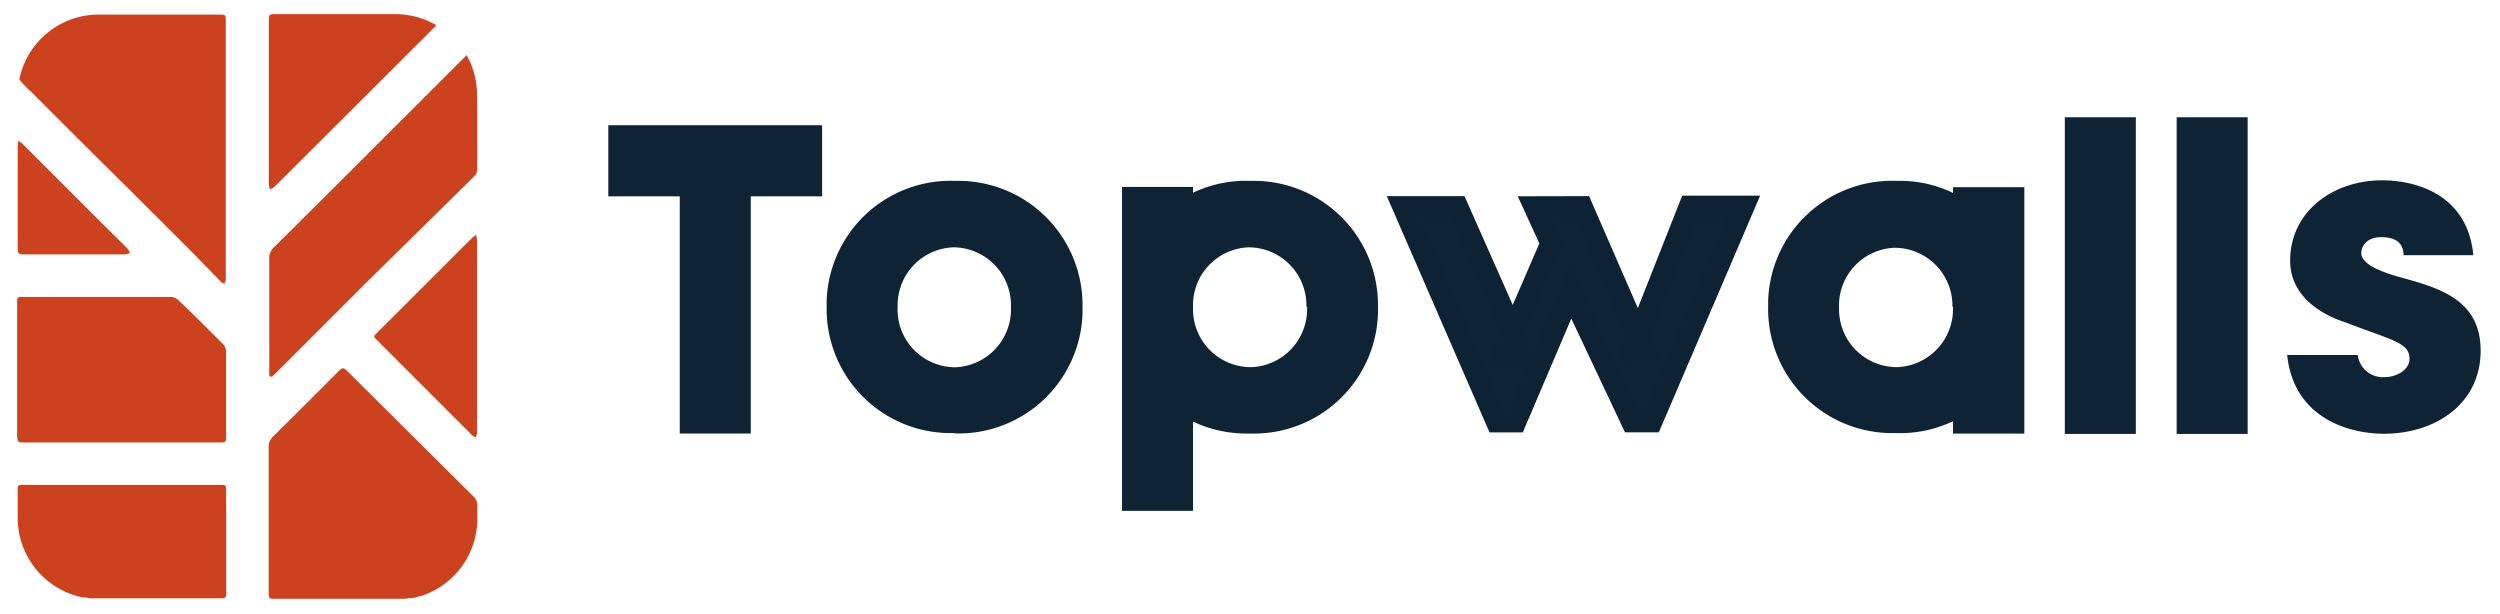
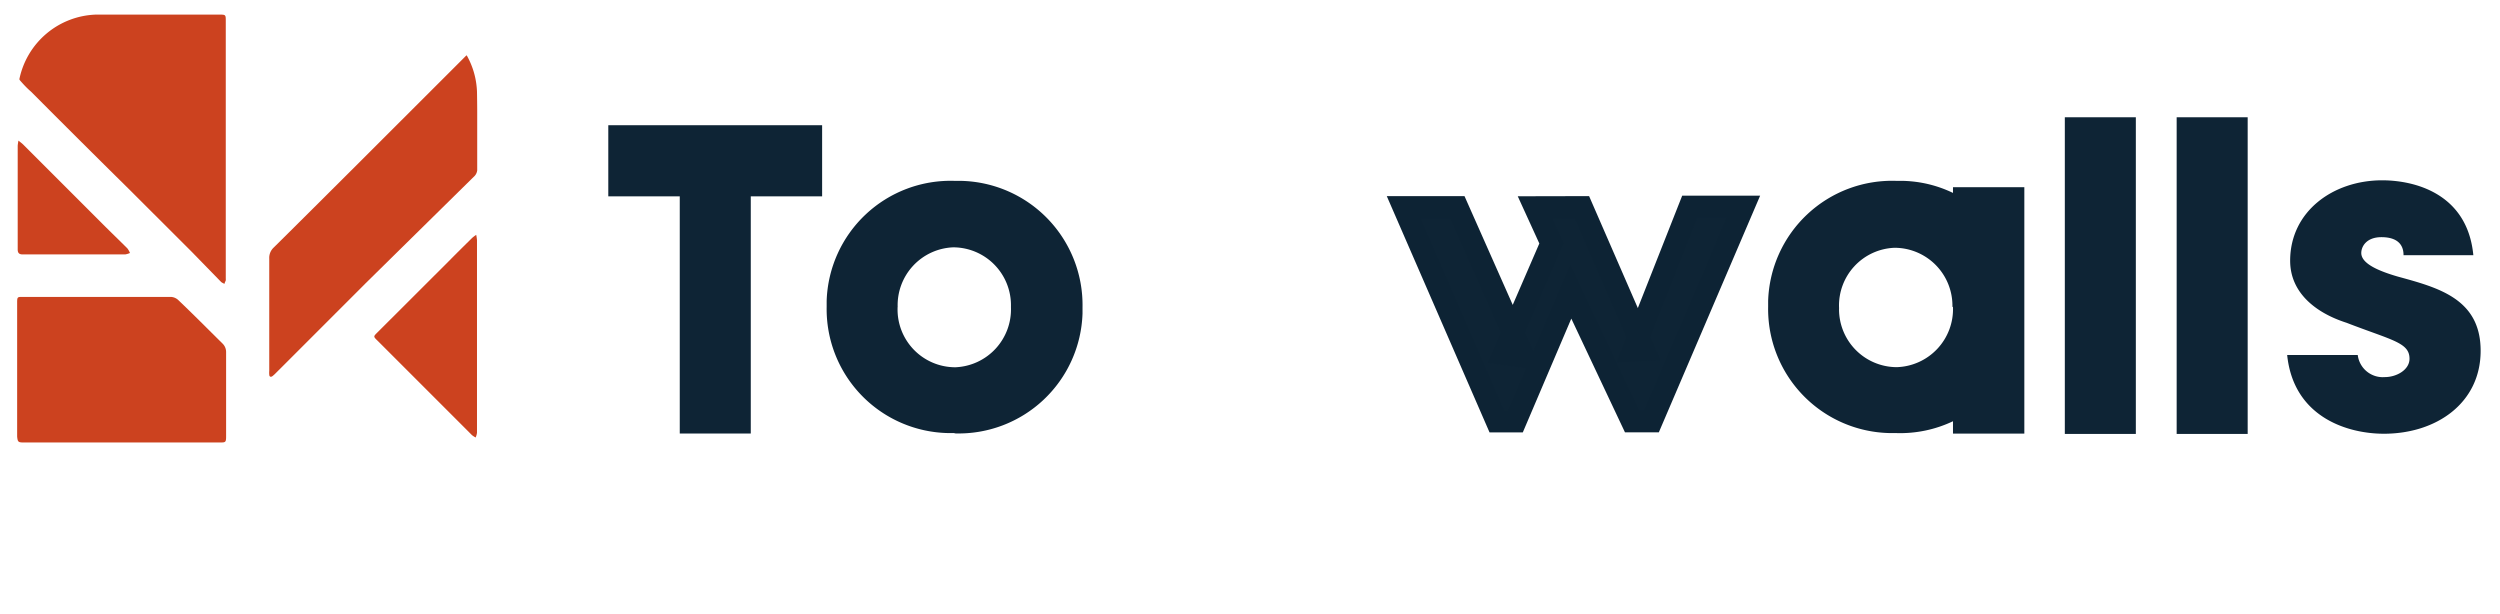
<svg xmlns="http://www.w3.org/2000/svg" id="Laag_1" data-name="Laag 1" viewBox="0 0 226 55.5">
  <defs>
    <style>.cls-1,.cls-2{fill:#0e2435;}.cls-2{stroke:#0d2334;stroke-miterlimit:10;stroke-width:2px;}.cls-3{fill:#cc421f;}</style>
  </defs>
  <title>Tekengebied 14</title>
  <g id="Group_2695" data-name="Group 2695">
    <path id="Path_2817" data-name="Path 2817" class="cls-1" d="M86.3,39.18A11.21,11.21,0,0,0,97.86,28.33c0-.19,0-.37,0-.56a11.23,11.23,0,0,0-11-11.42H86.3A11.21,11.21,0,0,0,74.73,27.2c0,.17,0,.35,0,.53v0a11.21,11.21,0,0,0,11,11.42h.56M81.15,27.77a5.23,5.23,0,0,1,5-5.41h.1a5.23,5.23,0,0,1,5.14,5.32v.1a5.24,5.24,0,0,1-5,5.42h-.1a5.22,5.22,0,0,1-5.15-5.3v-.12Z" />
  </g>
-   <path class="cls-1" d="M113.57,16.35H113a11.13,11.13,0,0,0-5.15,1.07V16.9h-6.42V46.18h6.42V38.11a11.21,11.21,0,0,0,4.59,1.08H113a11.22,11.22,0,0,0,11.57-10.85v-.56A11.23,11.23,0,0,0,113.57,16.35Zm4.59,11.42a5.25,5.25,0,0,1-5,5.42H113a5.23,5.23,0,0,1-5.15-5.3v-.12a5.23,5.23,0,0,1,5-5.41h.1a5.24,5.24,0,0,1,5.15,5.32Z" />
  <path class="cls-2" d="M143,18.73l5.62,12.91-1,.05,5.13-13h4.85L149.3,38.08h-1.77L142,26.36,137,38.09h-1.69l-8.42-19.36h4.85l6,13.53L135.92,32l4.33-10-1.49-3.26Z" />
  <path class="cls-1" d="M176.55,16.92v.52A11,11,0,0,0,172,16.35h-.56A11.21,11.21,0,0,0,159.84,27.2c0,.17,0,.35,0,.53v0a11.22,11.22,0,0,0,11,11.42h.56a11.1,11.1,0,0,0,5.15-1.07v1.12H183V16.92Zm0,10.85a5.25,5.25,0,0,1-5.05,5.42h-.1a5.23,5.23,0,0,1-5.15-5.3.22.22,0,0,0,0-.08v0a5.22,5.22,0,0,1,5-5.41h.1a5.24,5.24,0,0,1,5.15,5.32Z" />
  <g id="Group_2693" data-name="Group 2693">
    <path id="Path_2815" data-name="Path 2815" class="cls-1" d="M186.66,10.6V39.23h6.42V10.6Z" />
  </g>
  <g id="Group_2693-2" data-name="Group 2693">
    <path id="Path_2815-2" data-name="Path 2815" class="cls-1" d="M196.77,10.6V39.23h6.42V10.6Z" />
  </g>
  <g id="Group_2692" data-name="Group 2692">
    <g id="Group_2691" data-name="Group 2691">
      <path id="Path_2813" data-name="Path 2813" class="cls-1" d="M216.75,25c-1.71-.5-3.29-1.16-3.29-2.13,0-.58.46-1.43,1.82-1.43,1.89,0,2,1.16,2,1.63h6.31c-.54-5.65-5.42-6.77-8.24-6.77-4.45,0-8.32,2.82-8.32,7.27,0,2.9,2.32,4.72,5.1,5.61,4.11,1.59,5.69,1.78,5.69,3.25,0,1-1.16,1.66-2.24,1.66a2.28,2.28,0,0,1-2.44-2h-6.38c.58,5.65,5.49,7.12,8.74,7.12,4.76,0,8.75-2.78,8.75-7.5S220.39,26,216.75,25" />
    </g>
  </g>
  <polygon class="cls-1" points="69.49 11.32 67.87 11.32 65.42 11.32 61.45 11.32 54.99 11.32 54.99 17.75 61.45 17.75 61.45 18.29 61.45 24.16 61.45 39.19 67.87 39.19 67.87 24.16 67.87 18.29 67.87 17.75 69.49 17.75 74.32 17.75 74.32 11.32 69.49 11.32" />
  <path class="cls-3" d="M2.13,40H19.87c.51,0,.57,0,.57-.55,0-2.54,0-5.07,0-7.61a1.07,1.07,0,0,0-.34-.8c-1.32-1.3-2.63-2.63-4-3.93a1.05,1.05,0,0,0-.65-.27c-4.47,0-8.94,0-13.41,0-.45,0-.49,0-.49.5V39.47C1.6,39.94,1.64,40,2.13,40Z" />
-   <path class="cls-3" d="M24.41,17.13a2.16,2.16,0,0,0,.45-.29L39.34,2.4a.53.53,0,0,0,.1-.12,7.29,7.29,0,0,0-3.56-1q-5.45,0-10.89,0c-.69,0-.69,0-.69.68V16.63A2.24,2.24,0,0,0,24.41,17.13Z" />
  <path class="cls-3" d="M43.12,8.29A7.21,7.21,0,0,0,42.19,5a.69.69,0,0,0-.14.12l-1,1-9.08,9.07c-2.41,2.4-4.81,4.8-7.23,7.19a1.28,1.28,0,0,0-.4,1c0,1.69,0,3.37,0,5h0v5.15a1.69,1.69,0,0,0,0,.32c0,.21.14.28.32.13s.23-.21.34-.32q4-4,8.06-8.06L42.81,16a.93.93,0,0,0,.33-.6V10.12C43.14,9.51,43.13,8.9,43.12,8.29Z" />
-   <path class="cls-3" d="M31.43,33.58c-.39-.38-.45-.38-.84,0-2,2-3.93,3.93-5.9,5.88a1.2,1.2,0,0,0-.4.94q0,3.2,0,6.38h0v7.05a.3.3,0,0,0,.3.3h11.5l.52,0a3.35,3.35,0,0,0,.44-.07l.25,0a4.34,4.34,0,0,0,.62-.16H38a7.34,7.34,0,0,0,5.15-7V45.71a1.1,1.1,0,0,0-.35-.83Z" />
  <path class="cls-3" d="M43,39.55a1.66,1.66,0,0,0,.12-.42V21.71a4.25,4.25,0,0,0-.07-.48,3.7,3.7,0,0,0-.36.27c-.72.71-1.44,1.42-2.15,2.14l-6.45,6.44c-.33.33-.34.35,0,.68l8.57,8.57A2.07,2.07,0,0,0,43,39.55Z" />
-   <path class="cls-3" d="M20.44,44.41c0-.56,0-.58-.58-.58H2.15c-.52,0-.55,0-.55.53v2.47A7.34,7.34,0,0,0,7.45,54l.14,0c.19,0,.37.07.56.09l.47,0,.22,0H20.15a.3.3,0,0,0,.3-.3V46.79h0Z" />
  <path class="cls-3" d="M2.06,23h9.26a1.9,1.9,0,0,0,.43-.13,1.81,1.81,0,0,0-.23-.41c-.72-.72-1.46-1.43-2.19-2.16L2.1,13.07c-.11-.11-.24-.2-.43-.36a4,4,0,0,0-.07.46v9.41C1.61,22.89,1.75,23,2.06,23Z" />
  <path class="cls-3" d="M2.81,8.29Q7.17,12.67,11.56,17l5.74,5.73L20,25.5a1.43,1.43,0,0,0,.3.16c0-.1.08-.21.11-.32a1,1,0,0,0,0-.17V13.54h0V1.91c0-.58,0-.59-.6-.59-3.71,0-7.42,0-11.14,0A7.32,7.32,0,0,0,1.75,7.16a.39.39,0,0,0,.06.11C2.12,7.63,2.47,8,2.81,8.29Z" />
</svg>